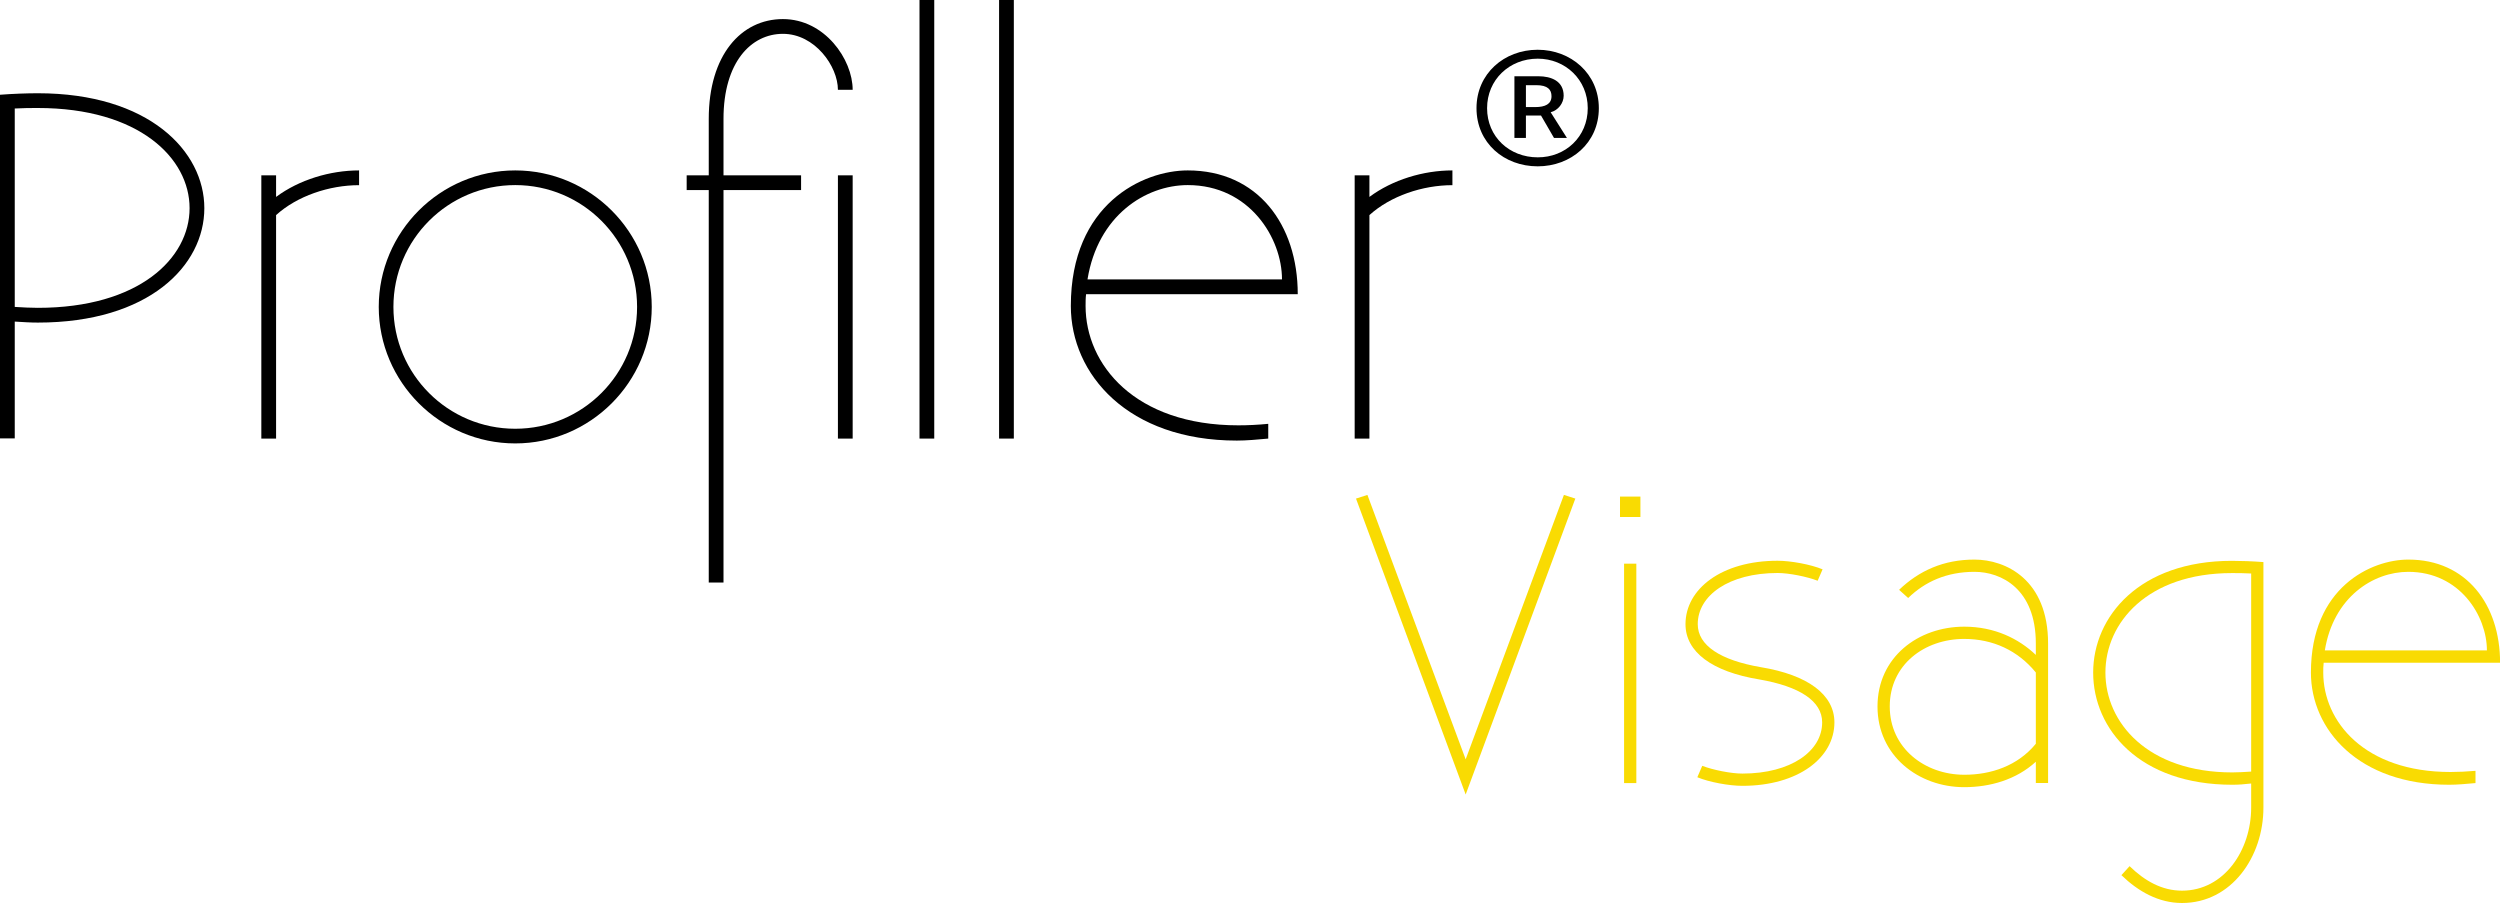
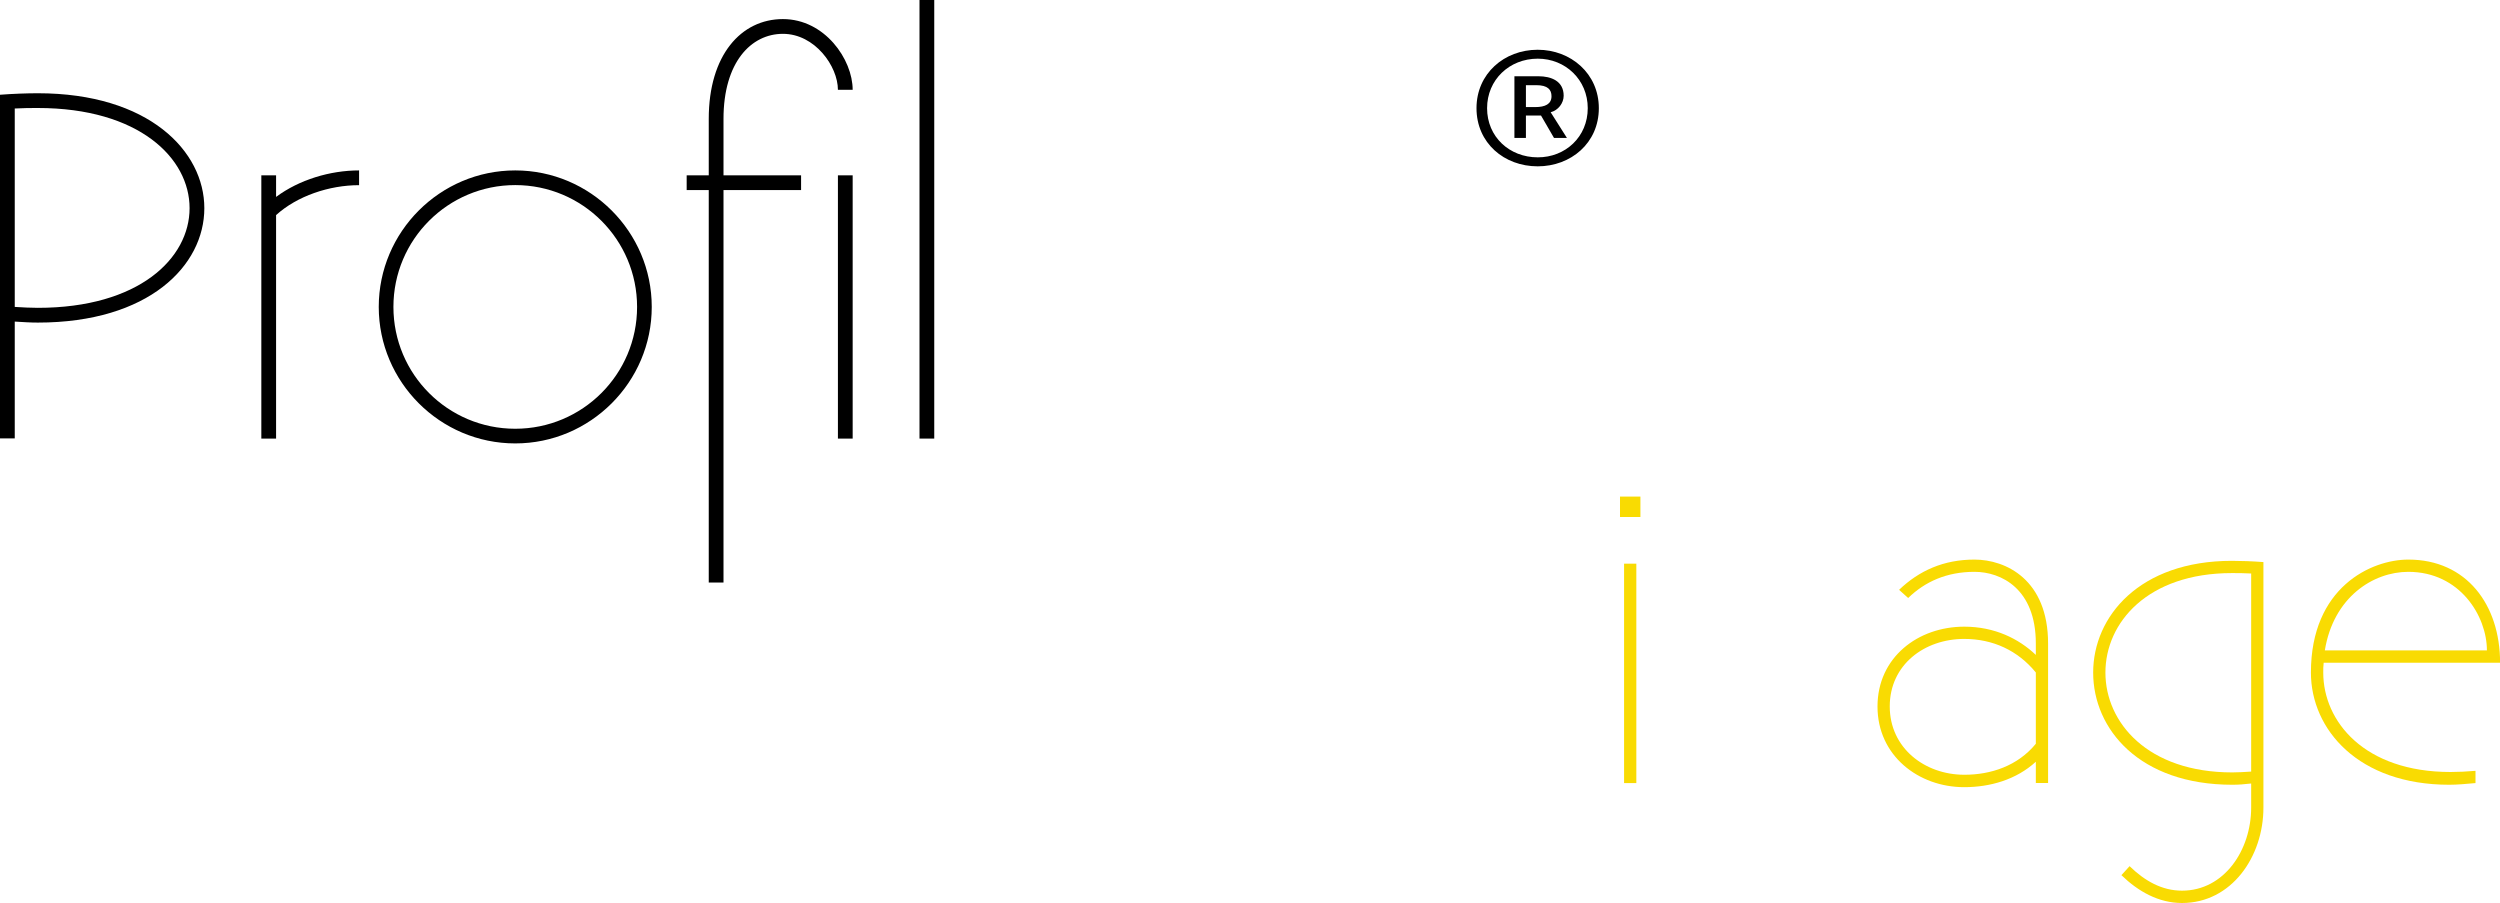
<svg xmlns="http://www.w3.org/2000/svg" version="1.1" id="Warstwa_1" x="0px" y="0px" viewBox="0 0 300 108.36" style="enable-background:new 0 0 300 108.36;" xml:space="preserve">
  <style type="text/css">
	.st0{fill:#F9DB02;}
</style>
  <g>
-     <polygon class="st0" points="164.09,59.39 175.88,91.12 187.67,59.39 189.04,59.83 175.88,95.34 162.72,59.83  " />
    <path class="st0" d="M196.36,93.97h-1.47V67.64h1.47V93.97z M194.4,59.59h2.45v2.45h-2.45V59.59z" />
-     <path class="st0" d="M204.27,91.9c1.27,0.49,3.44,0.93,4.81,0.93c5.85,0,9.58-2.7,9.58-6.14c0-2.56-2.7-4.32-7.56-5.16   c-5.65-0.93-8.84-3.29-8.84-6.63c0-4.22,4.32-7.61,11.05-7.61c1.57,0,3.98,0.44,5.4,1.03l-0.59,1.37   c-1.27-0.49-3.44-0.93-4.81-0.93c-5.85,0-9.58,2.7-9.58,6.14c0,2.55,2.7,4.32,7.56,5.16c5.65,0.93,8.84,3.29,8.84,6.63   c0,4.22-4.32,7.61-11.05,7.61c-1.57,0-3.98-0.44-5.4-1.03L204.27,91.9z" />
    <path class="st0" d="M244.3,89.25V80.7c-2.16-2.65-5.16-4.03-8.59-4.03c-4.77,0-8.94,3.09-8.94,8.1c0,5.01,4.22,8.2,8.94,8.2   C238.9,92.98,242.14,91.9,244.3,89.25 M227.89,70.78c2.41-2.31,5.36-3.63,9.04-3.63c3.78,0,8.84,2.41,8.84,10.07v16.74h-1.47v-2.55   c-2.36,2.16-5.5,3.05-8.59,3.05c-5.5,0-10.41-3.78-10.41-9.68c0-5.9,4.86-9.58,10.41-9.58c3.63,0,6.53,1.43,8.59,3.39v-1.37   c0-6.58-4.17-8.6-7.36-8.6c-3.34,0-5.94,1.18-7.96,3.14L227.89,70.78z" />
    <path class="st0" d="M252.65,80.71c0,5.99,5.06,11.98,15.23,11.98c0.69,0,1.47-0.05,2.26-0.1V68.82c-0.84-0.05-1.62-0.05-2.31-0.05   C257.71,68.77,252.65,74.71,252.65,80.71 M270.14,94.02c-0.84,0.1-1.52,0.15-2.26,0.15c-11.15,0-16.7-6.68-16.7-13.46   c0-6.73,5.55-13.41,16.65-13.41c1.08,0,2.5,0.05,3.78,0.15v29.47c0,5.89-3.83,11.44-9.77,11.44c-2.8,0-5.25-1.38-7.27-3.34   l0.98-1.08c1.82,1.77,3.88,2.94,6.29,2.94c5.06,0,8.3-4.86,8.3-9.97V94.02z" />
    <path class="st0" d="M278.98,78.05h19.45c0-4.12-3.24-9.43-9.43-9.43C284.77,68.62,280.01,71.67,278.98,78.05 M297.05,93.97   c-1.08,0.1-2.16,0.2-3.14,0.2c-10.9,0-16.6-6.63-16.6-13.46c0-10.22,7.22-13.56,11.69-13.56c6.98,0,11.01,5.41,11.01,12.38h-21.17   c-0.05,0.39-0.05,0.78-0.05,1.18c0,5.85,4.91,11.93,15.27,11.93c0.93,0,1.97-0.05,3-0.14V93.97z" />
    <g>
      <path d="M177.18,12.98c0-4.15,3.33-7.01,7.34-7.01c3.98,0,7.34,2.86,7.34,7.01c0,4.19-3.36,6.98-7.34,6.98    C180.51,19.96,177.18,17.17,177.18,12.98 M190.53,12.98c0-3.41-2.68-5.94-6-5.94c-3.4,0-6.08,2.53-6.08,5.94    c0,3.44,2.68,5.9,6.08,5.9C187.85,18.89,190.53,16.42,190.53,12.98 M181.74,9.15h2.86c1.56,0,3.04,0.58,3.04,2.34    c0,0.88-0.65,1.75-1.56,1.98l1.95,3.08h-1.55l-1.56-2.69h-1.81v2.69h-1.38V9.15z M184.23,12.85c1.19,0,1.95-0.36,1.95-1.3    c0-0.78-0.43-1.33-1.84-1.33h-1.23v2.63H184.23z" />
      <path d="M1.77,13.02v23.81c0.94,0.06,1.95,0.11,2.77,0.11c12.14,0,18.21-5.95,18.21-11.96c0-6.01-6.07-12.02-18.21-12.02    C3.71,12.96,2.77,12.96,1.77,13.02 M0,52.63V11.37c1.54-0.12,3.24-0.18,4.54-0.18c13.32,0,19.98,6.95,19.98,13.79    c0,6.9-6.66,13.73-19.98,13.73c-0.89,0-1.77-0.06-2.77-0.12v14.02H0z" />
      <path d="M43.09,22.22c-3.59,0-7.43,1.3-9.96,3.59v26.82h-1.77V21.04h1.77v2.59c2.77-2.06,6.48-3.18,9.96-3.18V22.22z" />
      <path d="M61.83,51.45c8.07,0,14.62-6.54,14.62-14.62c0-8.07-6.54-14.62-14.62-14.62c-8.07,0-14.62,6.54-14.62,14.62    C47.21,44.91,53.75,51.45,61.83,51.45 M61.83,20.45c9.02,0,16.38,7.37,16.38,16.38c0,9.02-7.37,16.38-16.38,16.38    c-9.02,0-16.38-7.37-16.38-16.38C45.45,27.81,52.81,20.45,61.83,20.45" />
      <path d="M102.32,52.63h-1.77V21.04h1.77V52.63z M82.4,21.04h2.65v-6.78c0-7.66,3.89-11.97,8.9-11.97c5.01,0,8.37,4.83,8.37,8.49    h-1.77c0-2.83-2.77-6.72-6.6-6.72c-3.83,0-7.13,3.42-7.13,10.2v6.78h9.31v1.77h-9.31v47.09h-1.77V22.81H82.4V21.04z" />
      <rect x="110.34" width="1.77" height="52.63" />
-       <rect x="119.89" width="1.77" height="52.63" />
-       <path d="M130.5,33.53h23.34c0-4.95-3.89-11.32-11.31-11.32C137.45,22.22,131.74,25.87,130.5,33.53 M152.19,52.63    c-1.3,0.12-2.59,0.24-3.77,0.24c-13.08,0-19.92-7.96-19.92-16.15c0-12.26,8.66-16.27,14.03-16.27c8.37,0,13.2,6.48,13.2,14.85    h-25.4c-0.06,0.47-0.06,0.94-0.06,1.42c0,7.01,5.89,14.32,18.33,14.32c1.12,0,2.36-0.06,3.59-0.18V52.63z" />
-       <path d="M174.29,22.22c-3.59,0-7.43,1.3-9.96,3.59v26.82h-1.77V21.04h1.77v2.59c2.77-2.06,6.48-3.18,9.96-3.18V22.22z" />
    </g>
  </g>
</svg>